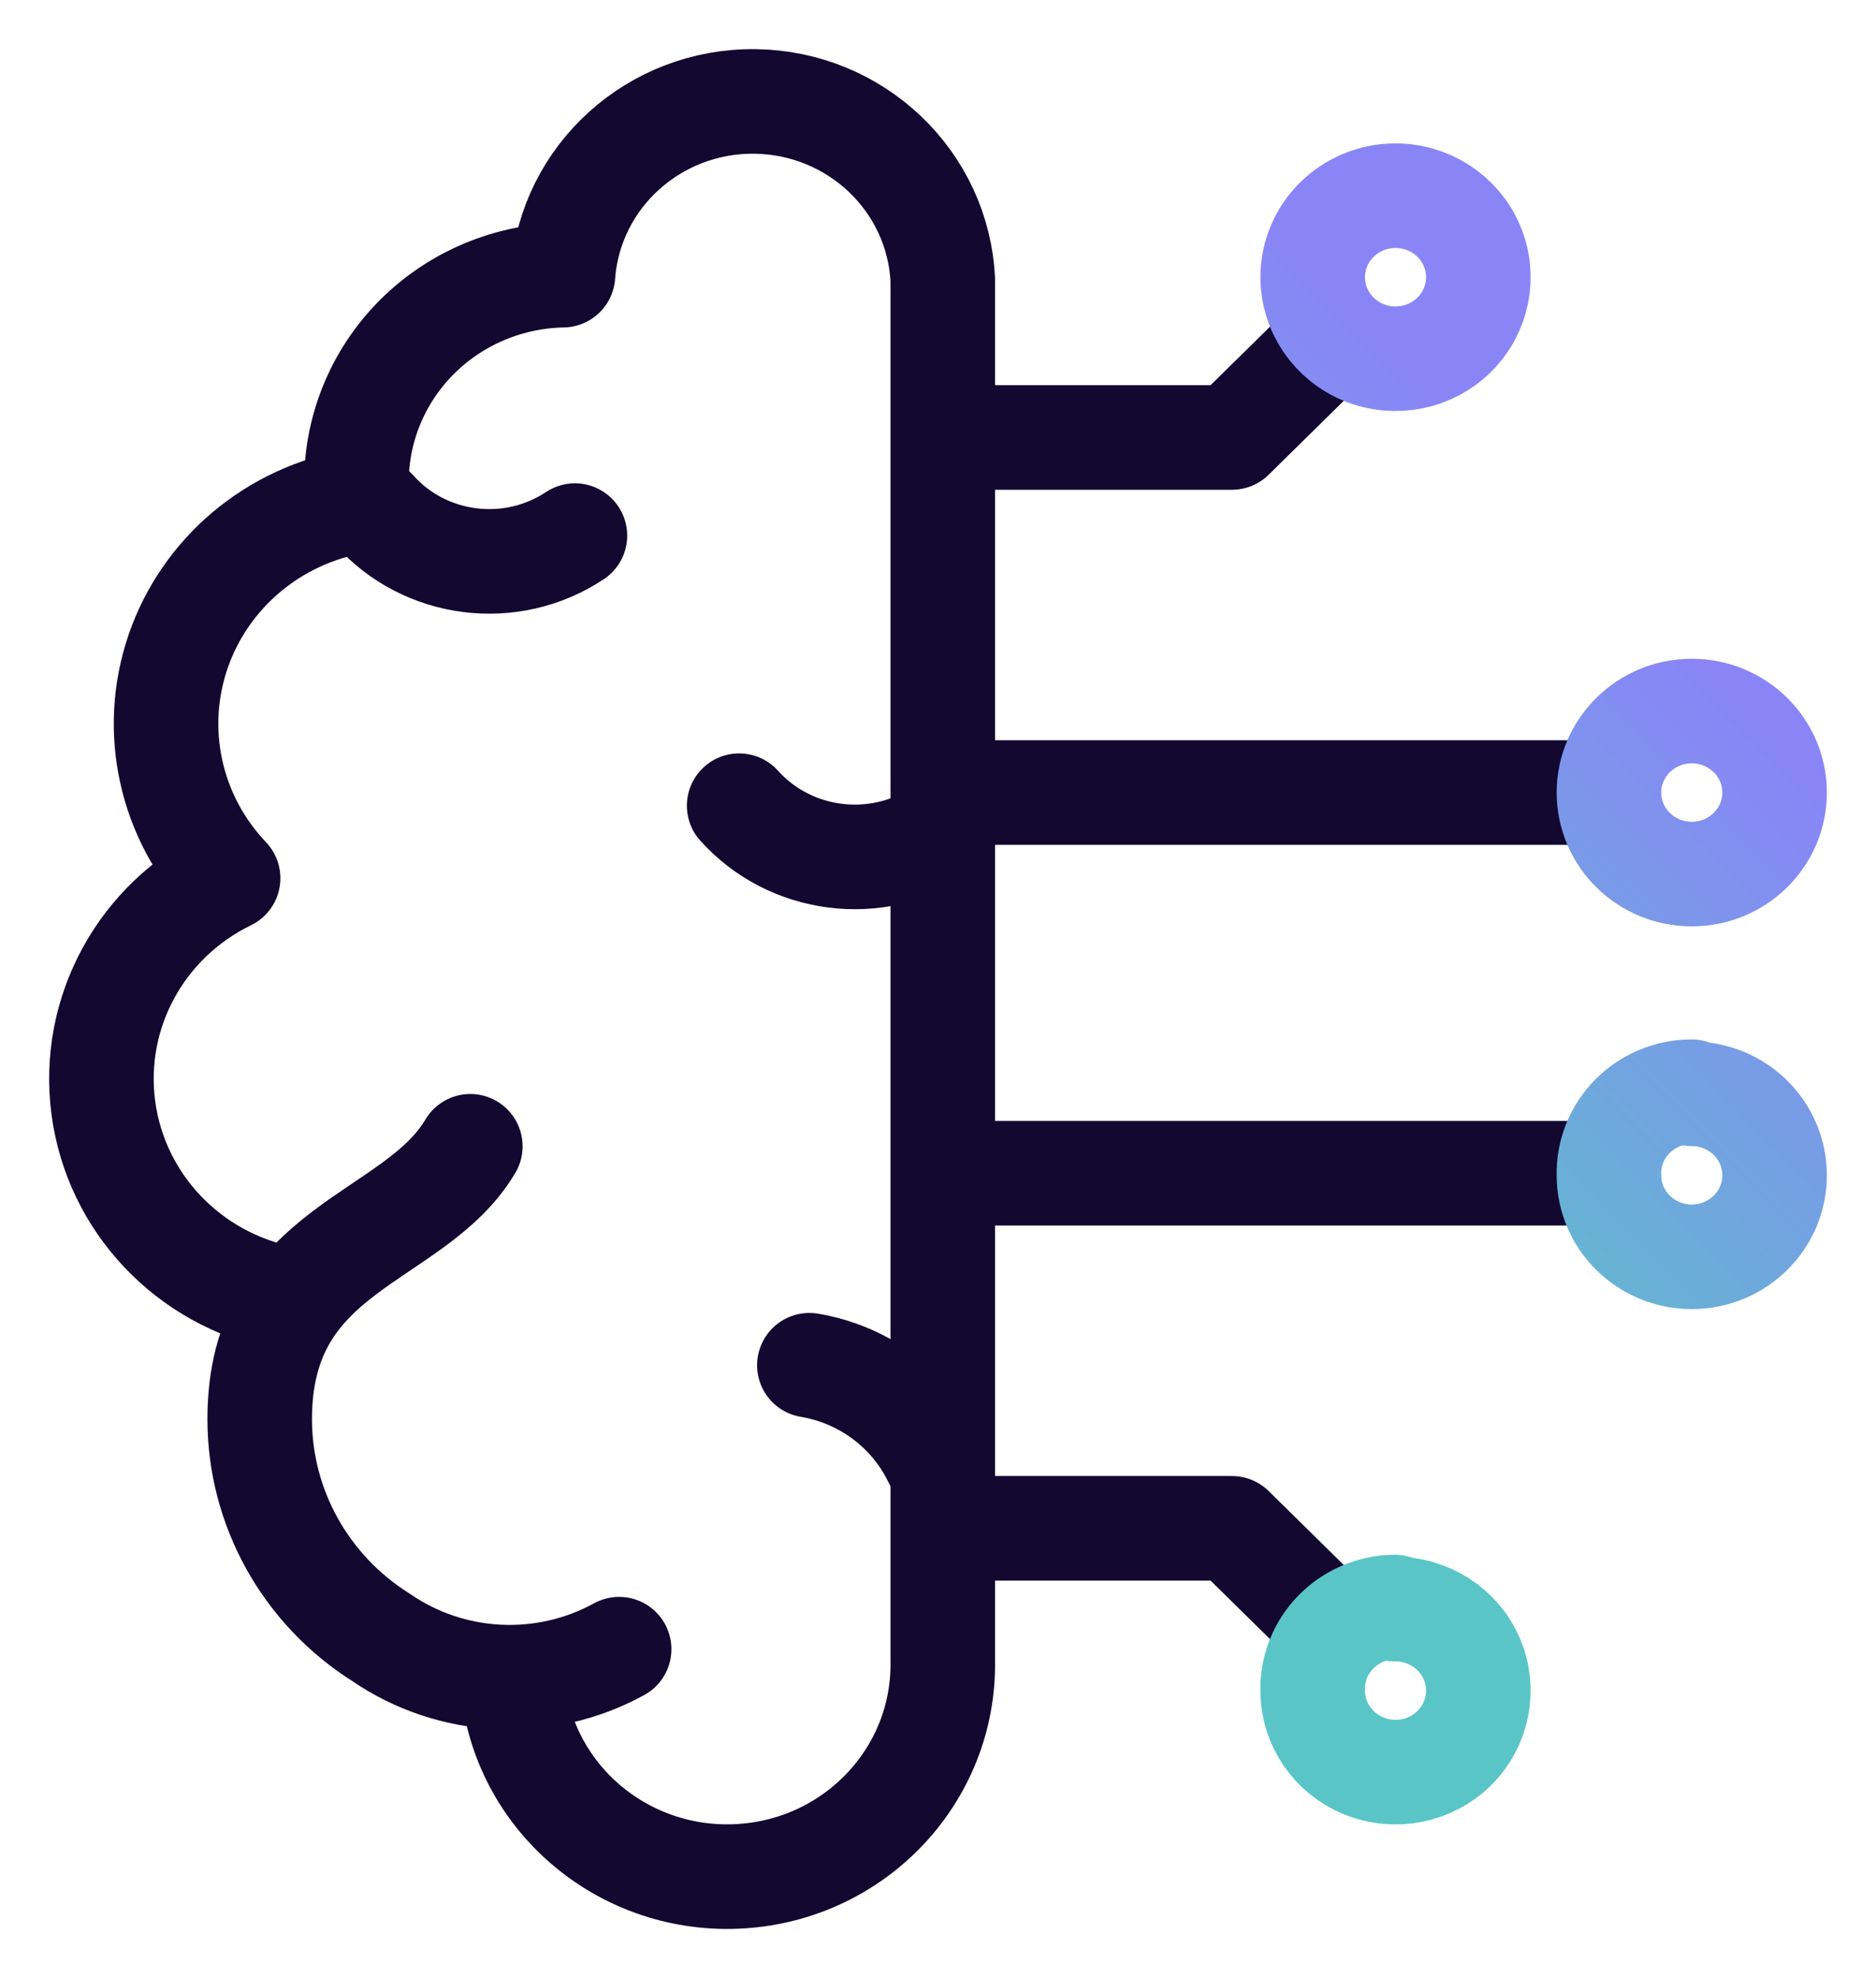
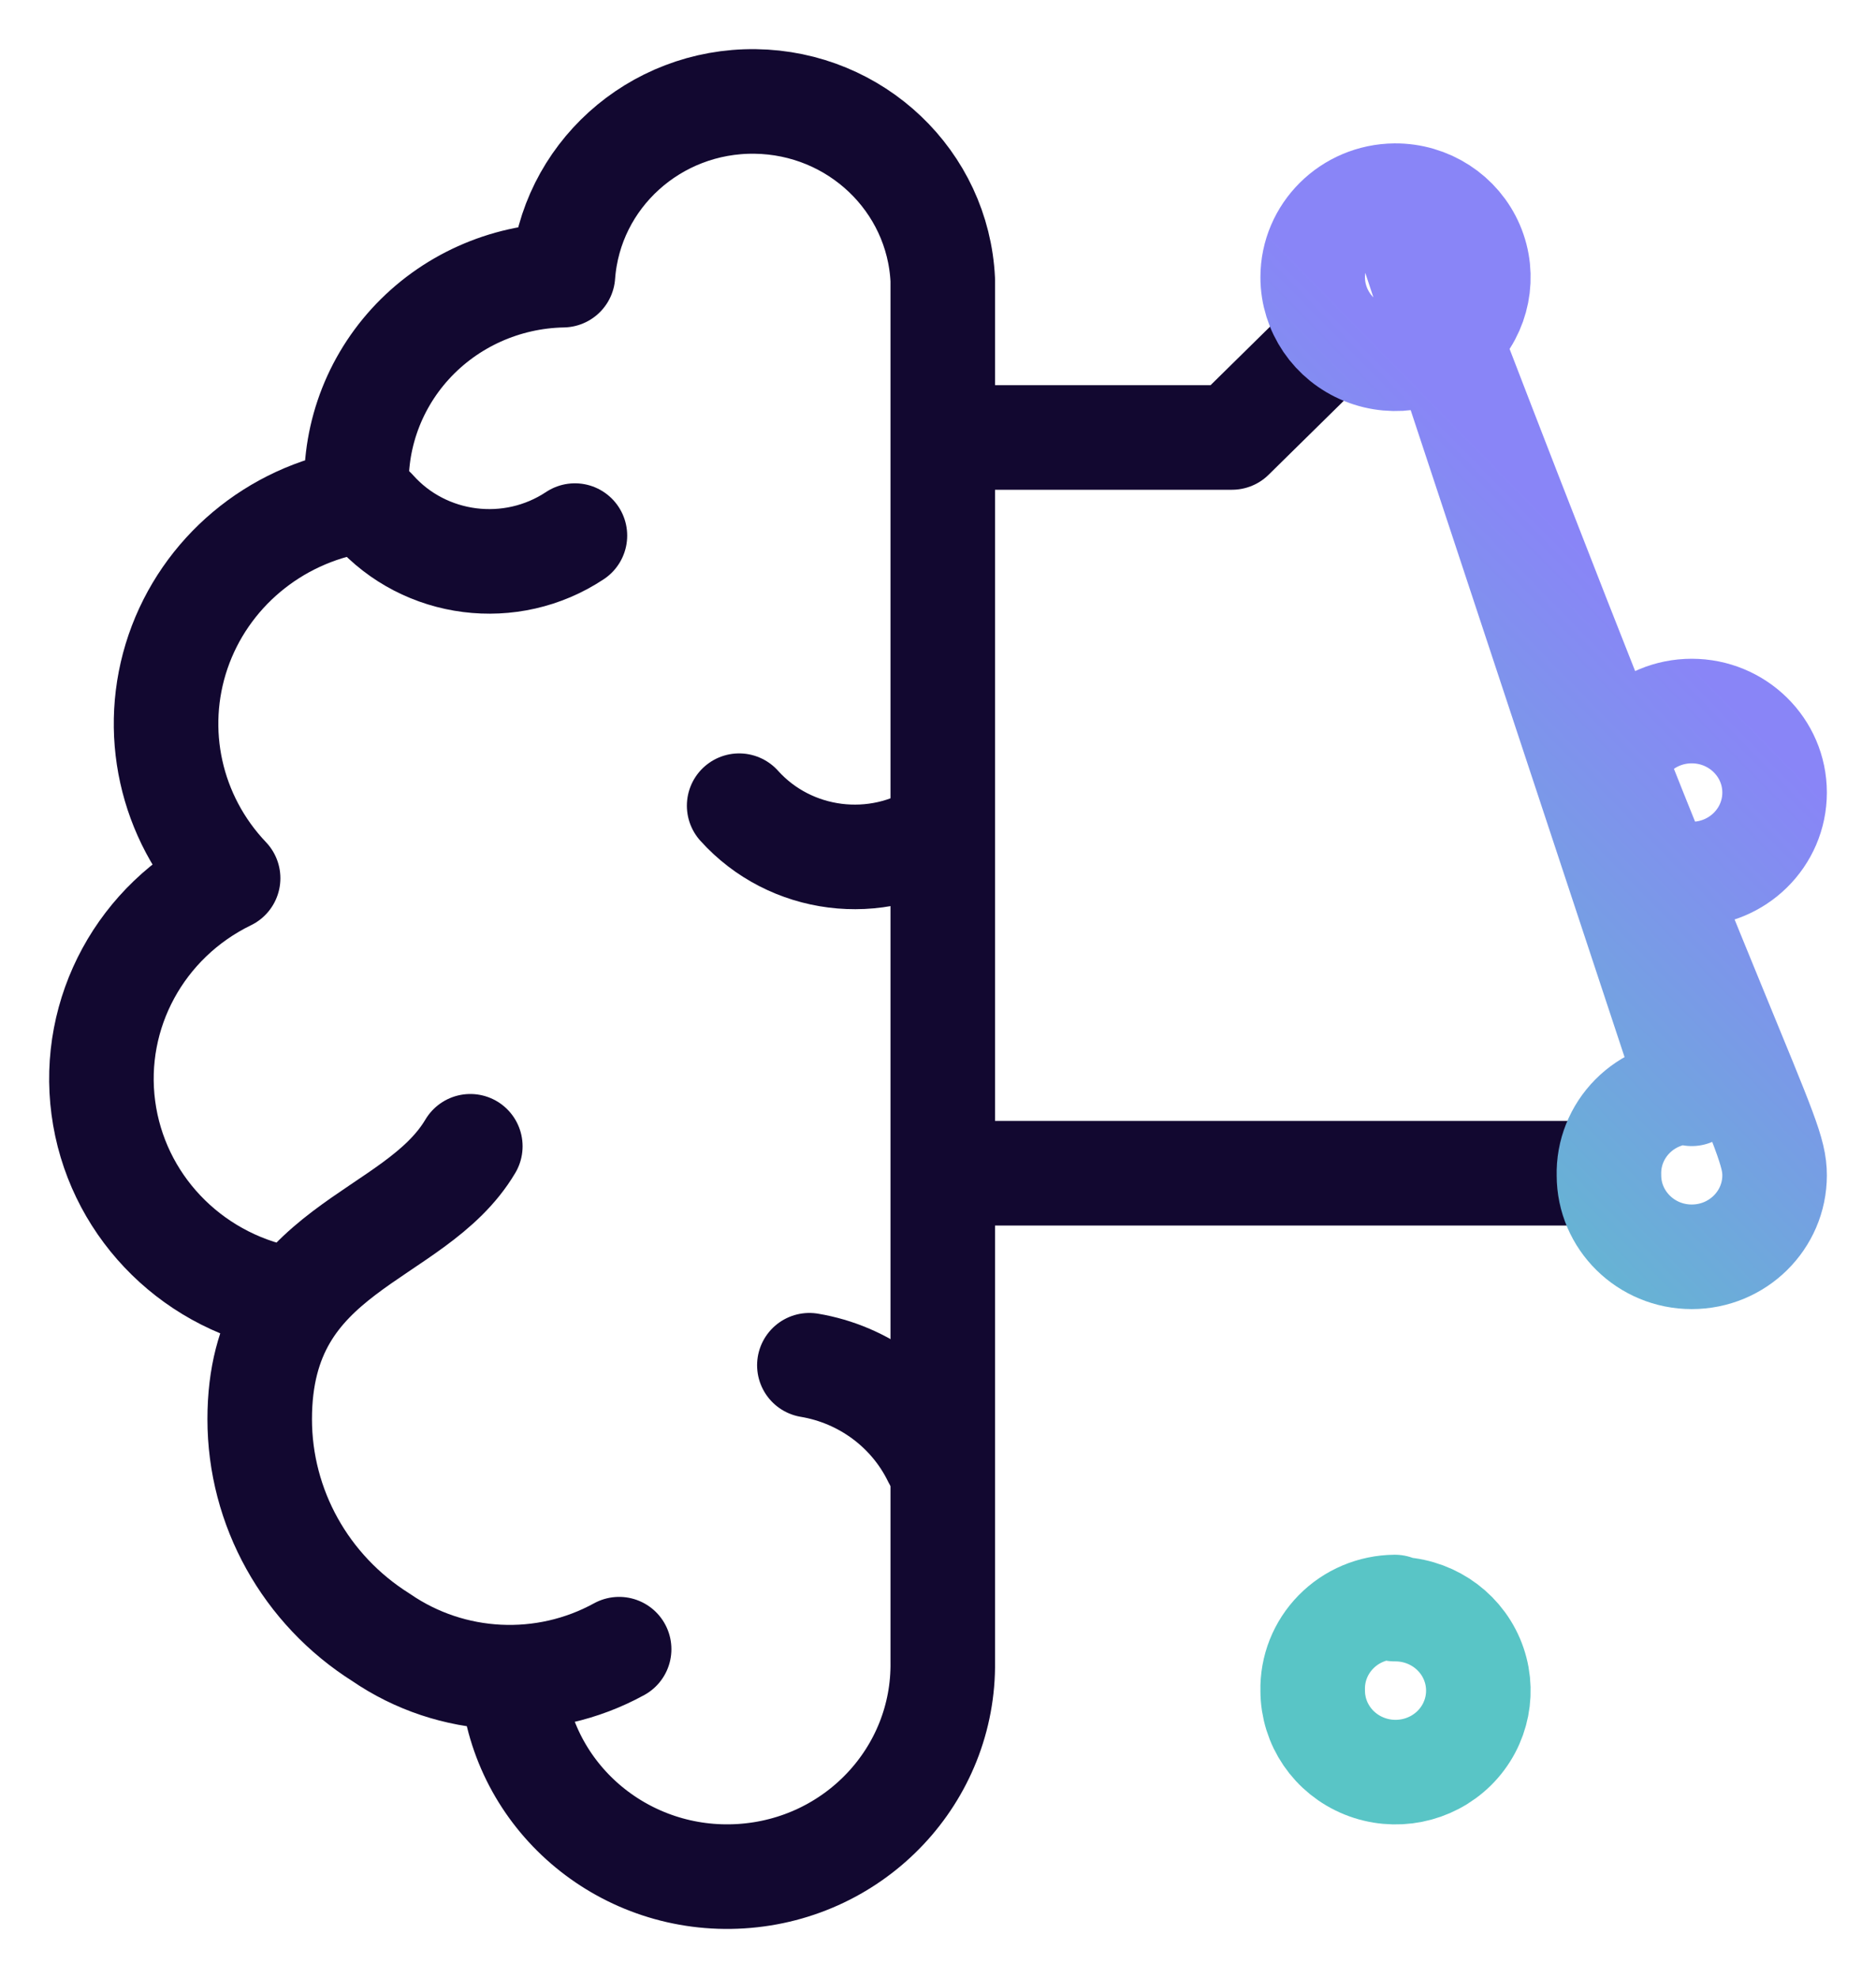
<svg xmlns="http://www.w3.org/2000/svg" width="37px" height="39px" viewBox="0 0 37 39" version="1.1">
  <title>AI</title>
  <defs>
    <linearGradient x1="38.784%" y1="78.309%" x2="55.693%" y2="21.56%" id="linearGradient-1">
      <stop stop-color="#59C5C6" offset="0%" />
      <stop stop-color="#8985F7" offset="100%" />
    </linearGradient>
  </defs>
  <g id="Page-1" stroke="none" stroke-width="1" fill="none" fill-rule="evenodd" stroke-linecap="round" stroke-linejoin="round">
    <g id="VTS-Rise-Product" transform="translate(-786, -2078)" stroke-width="2.062">
      <g id="AI" transform="translate(788, 2080)">
        <path d="M3.593,23.596 C1.713,23.22 0.285,21.711 0.038,19.84 C-0.21,17.969 0.78,16.151 2.499,15.315 C1.359,14.118 0.98,12.402 1.512,10.847 C2.045,9.293 3.403,8.152 5.047,7.879 C4.943,6.749 5.321,5.628 6.09,4.783 C6.859,3.939 7.951,3.447 9.103,3.425 C9.247,1.476 10.908,-0.025 12.894,0 C14.88,0.026 16.501,1.569 16.594,3.52 L16.594,30.76 C16.625,32.989 14.875,34.85 12.614,34.991 C10.353,35.133 8.377,33.506 8.12,31.291 M7.276,20.6 C6.168,22.466 3.122,22.561 3.122,25.98 C3.122,27.722 4.025,29.345 5.517,30.284 C6.908,31.238 8.73,31.328 10.211,30.515" id="Shape" stroke="#120830" />
        <path d="M13.963,24.917 C15.043,25.098 15.967,25.784 16.441,26.756" id="Path" stroke="#120830" />
        <path d="M12.578,13.885 C13.588,15.007 15.286,15.222 16.552,14.389" id="Path" stroke="#120830" />
        <path d="M5.379,8.056 C6.381,9.181 8.078,9.397 9.339,8.56" id="Path" stroke="#120830" />
-         <line x1="29.442" y1="13.626" x2="16.981" y2="13.626" id="Path" stroke="#120830" />
        <polyline id="Path" stroke="#120830" points="24.264 4.691 22.298 6.625 17.189 6.625" />
        <line x1="29.442" y1="21.131" x2="16.981" y2="21.131" id="Path" stroke="#120830" />
-         <polyline id="Path" stroke="#120830" points="24.264 30.066 22.298 28.132 17.189 28.132" />
-         <path d="M31.366,12.019 C32.269,12.019 33,12.739 33,13.626 C33,14.514 32.269,15.233 31.366,15.233 C30.464,15.233 29.733,14.514 29.733,13.626 C29.733,12.739 30.464,12.019 31.366,12.019 Z M25.51,1.858 C26.172,1.853 26.772,2.241 27.029,2.841 C27.286,3.441 27.15,4.135 26.684,4.597 C26.218,5.06 25.514,5.2 24.902,4.952 C24.289,4.704 23.89,4.117 23.89,3.466 C23.89,2.583 24.613,1.866 25.51,1.858 Z M31.366,19.565 C32.269,19.565 33,20.284 33,21.172 C33,22.059 32.269,22.779 31.366,22.779 C30.464,22.779 29.733,22.059 29.733,21.172 C29.721,20.738 29.889,20.319 30.196,20.009 C30.504,19.698 30.926,19.524 31.366,19.524 L31.366,19.565 Z M25.51,29.725 C26.172,29.72 26.772,30.108 27.029,30.708 C27.286,31.308 27.15,32.001 26.684,32.464 C26.218,32.926 25.514,33.066 24.902,32.818 C24.289,32.57 23.89,31.984 23.89,31.332 C23.879,30.901 24.044,30.484 24.349,30.174 C24.653,29.864 25.072,29.688 25.51,29.684 L25.51,29.725 Z" id="Shape" stroke="url(#linearGradient-1)" />
+         <path d="M31.366,12.019 C32.269,12.019 33,12.739 33,13.626 C33,14.514 32.269,15.233 31.366,15.233 C30.464,15.233 29.733,14.514 29.733,13.626 C29.733,12.739 30.464,12.019 31.366,12.019 Z M25.51,1.858 C26.172,1.853 26.772,2.241 27.029,2.841 C27.286,3.441 27.15,4.135 26.684,4.597 C26.218,5.06 25.514,5.2 24.902,4.952 C24.289,4.704 23.89,4.117 23.89,3.466 C23.89,2.583 24.613,1.866 25.51,1.858 Z C32.269,19.565 33,20.284 33,21.172 C33,22.059 32.269,22.779 31.366,22.779 C30.464,22.779 29.733,22.059 29.733,21.172 C29.721,20.738 29.889,20.319 30.196,20.009 C30.504,19.698 30.926,19.524 31.366,19.524 L31.366,19.565 Z M25.51,29.725 C26.172,29.72 26.772,30.108 27.029,30.708 C27.286,31.308 27.15,32.001 26.684,32.464 C26.218,32.926 25.514,33.066 24.902,32.818 C24.289,32.57 23.89,31.984 23.89,31.332 C23.879,30.901 24.044,30.484 24.349,30.174 C24.653,29.864 25.072,29.688 25.51,29.684 L25.51,29.725 Z" id="Shape" stroke="url(#linearGradient-1)" />
      </g>
    </g>
  </g>
</svg>